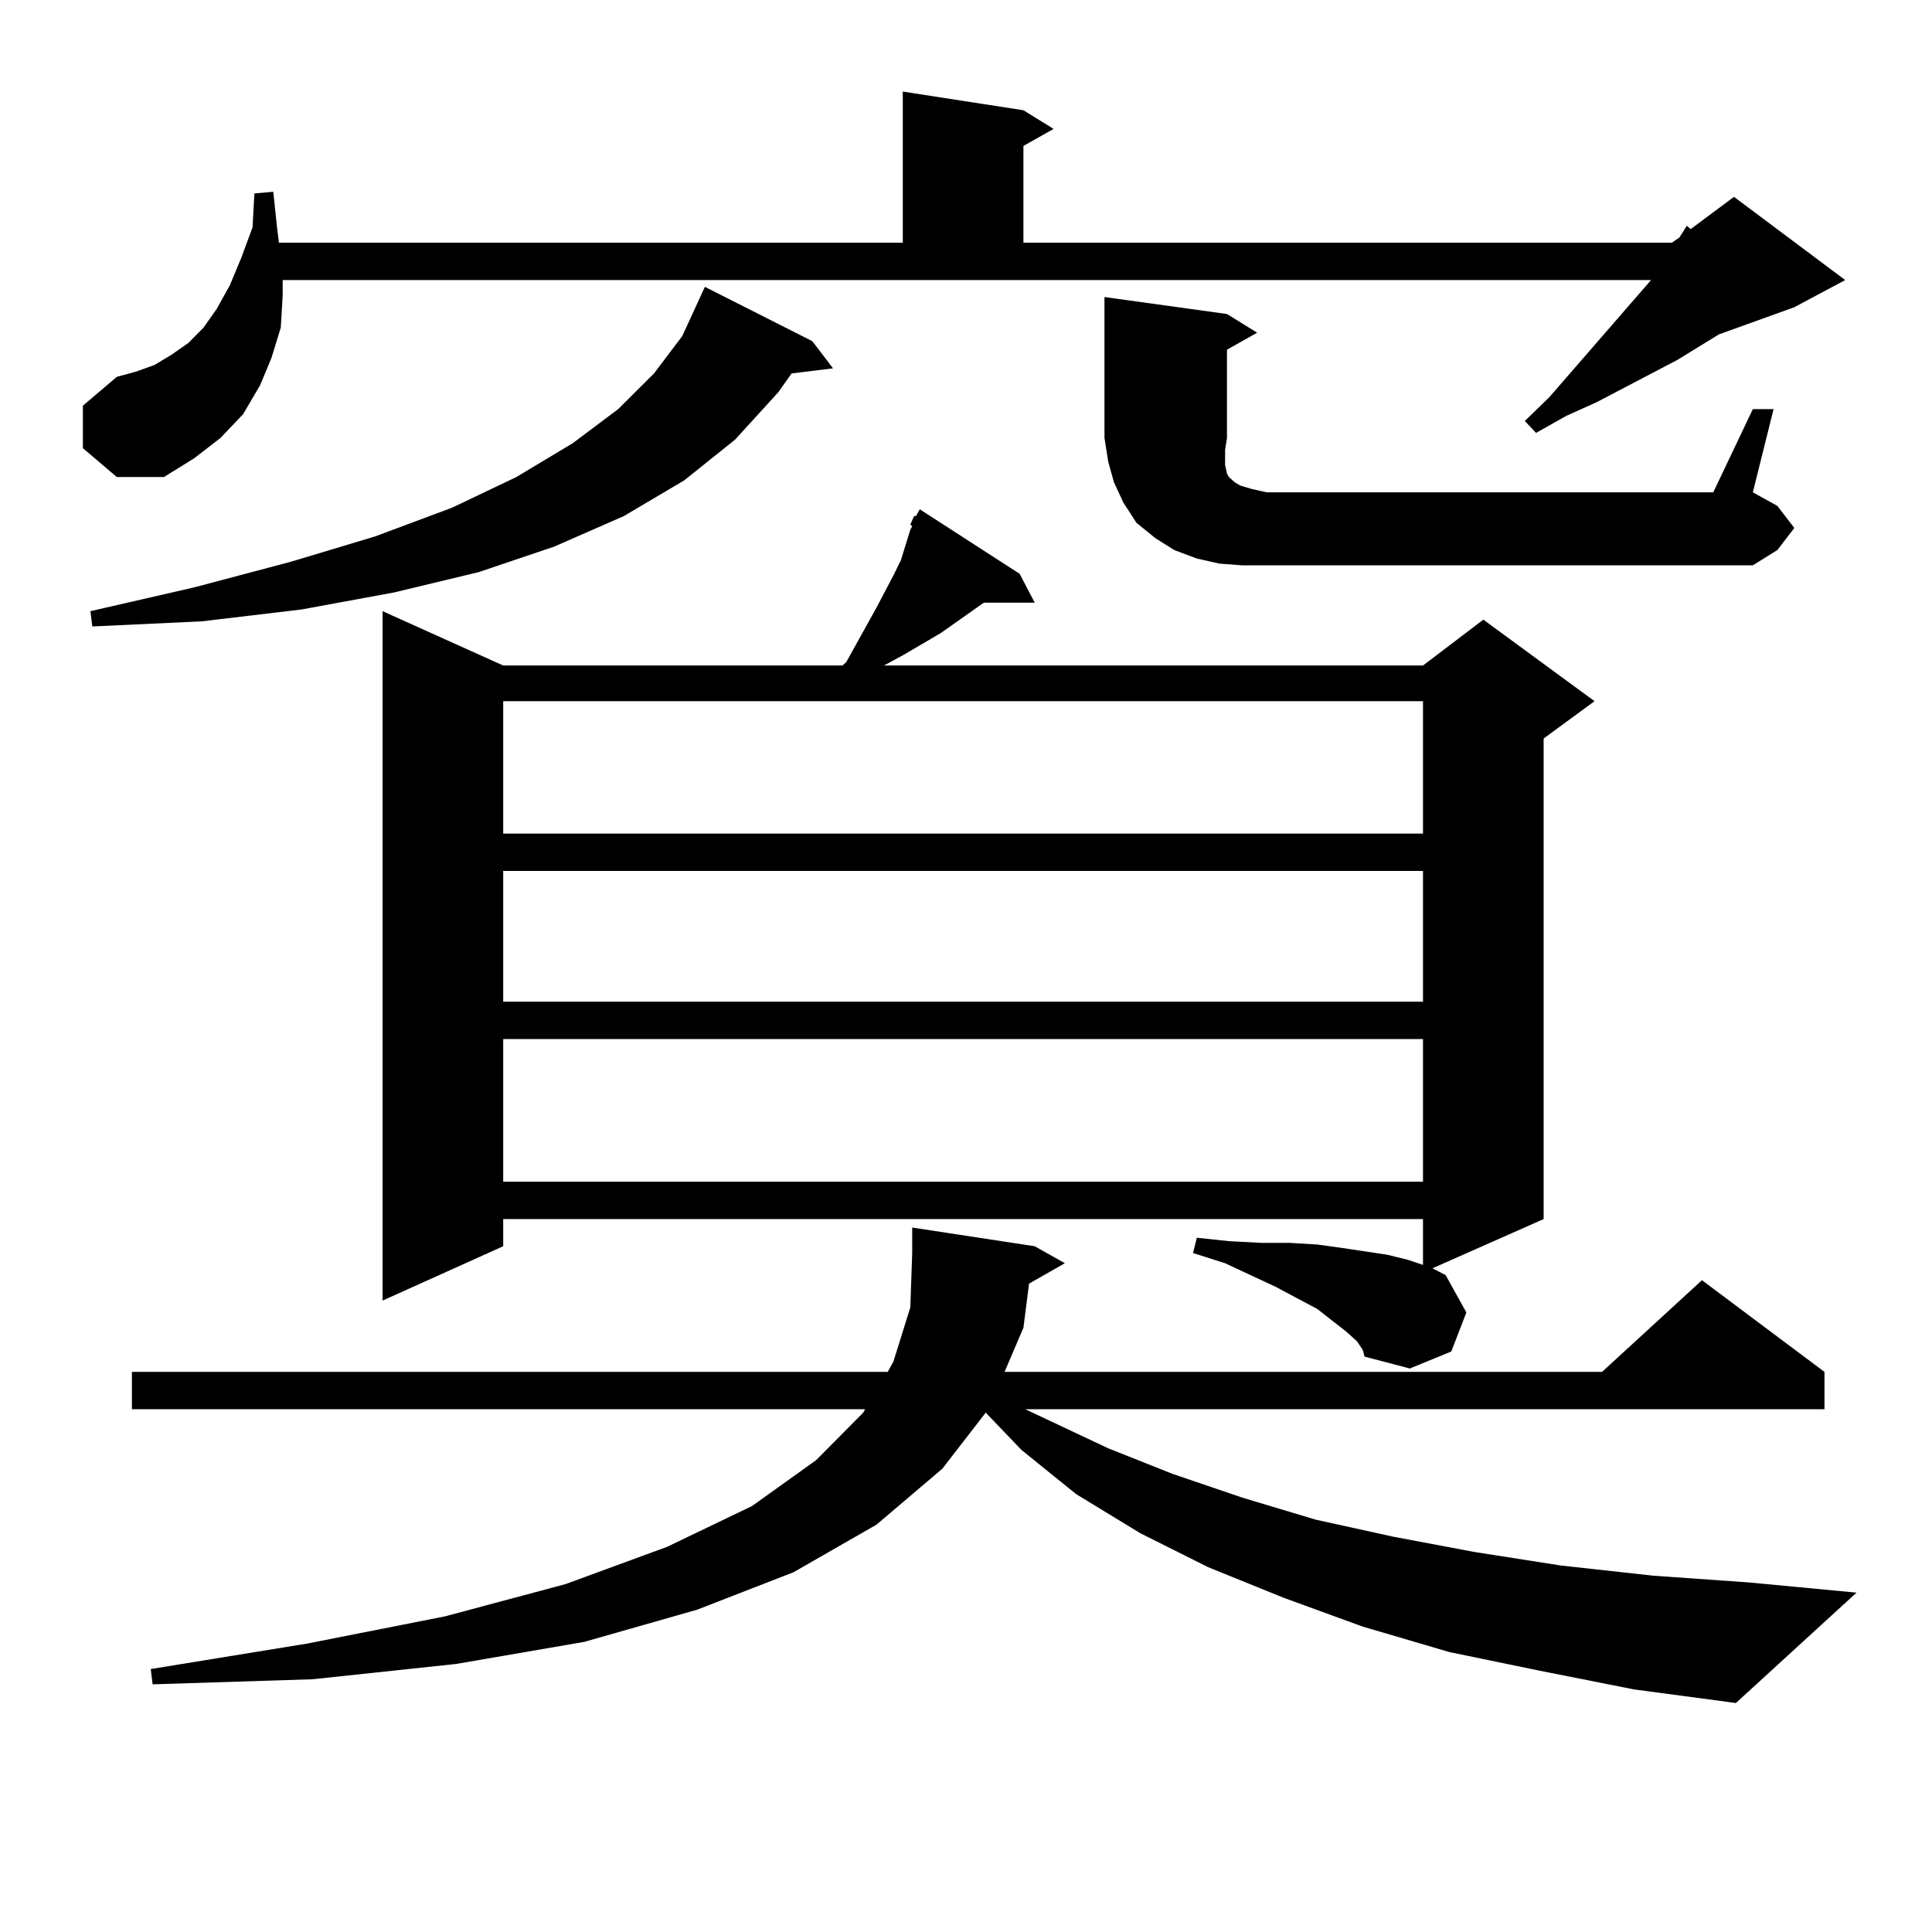
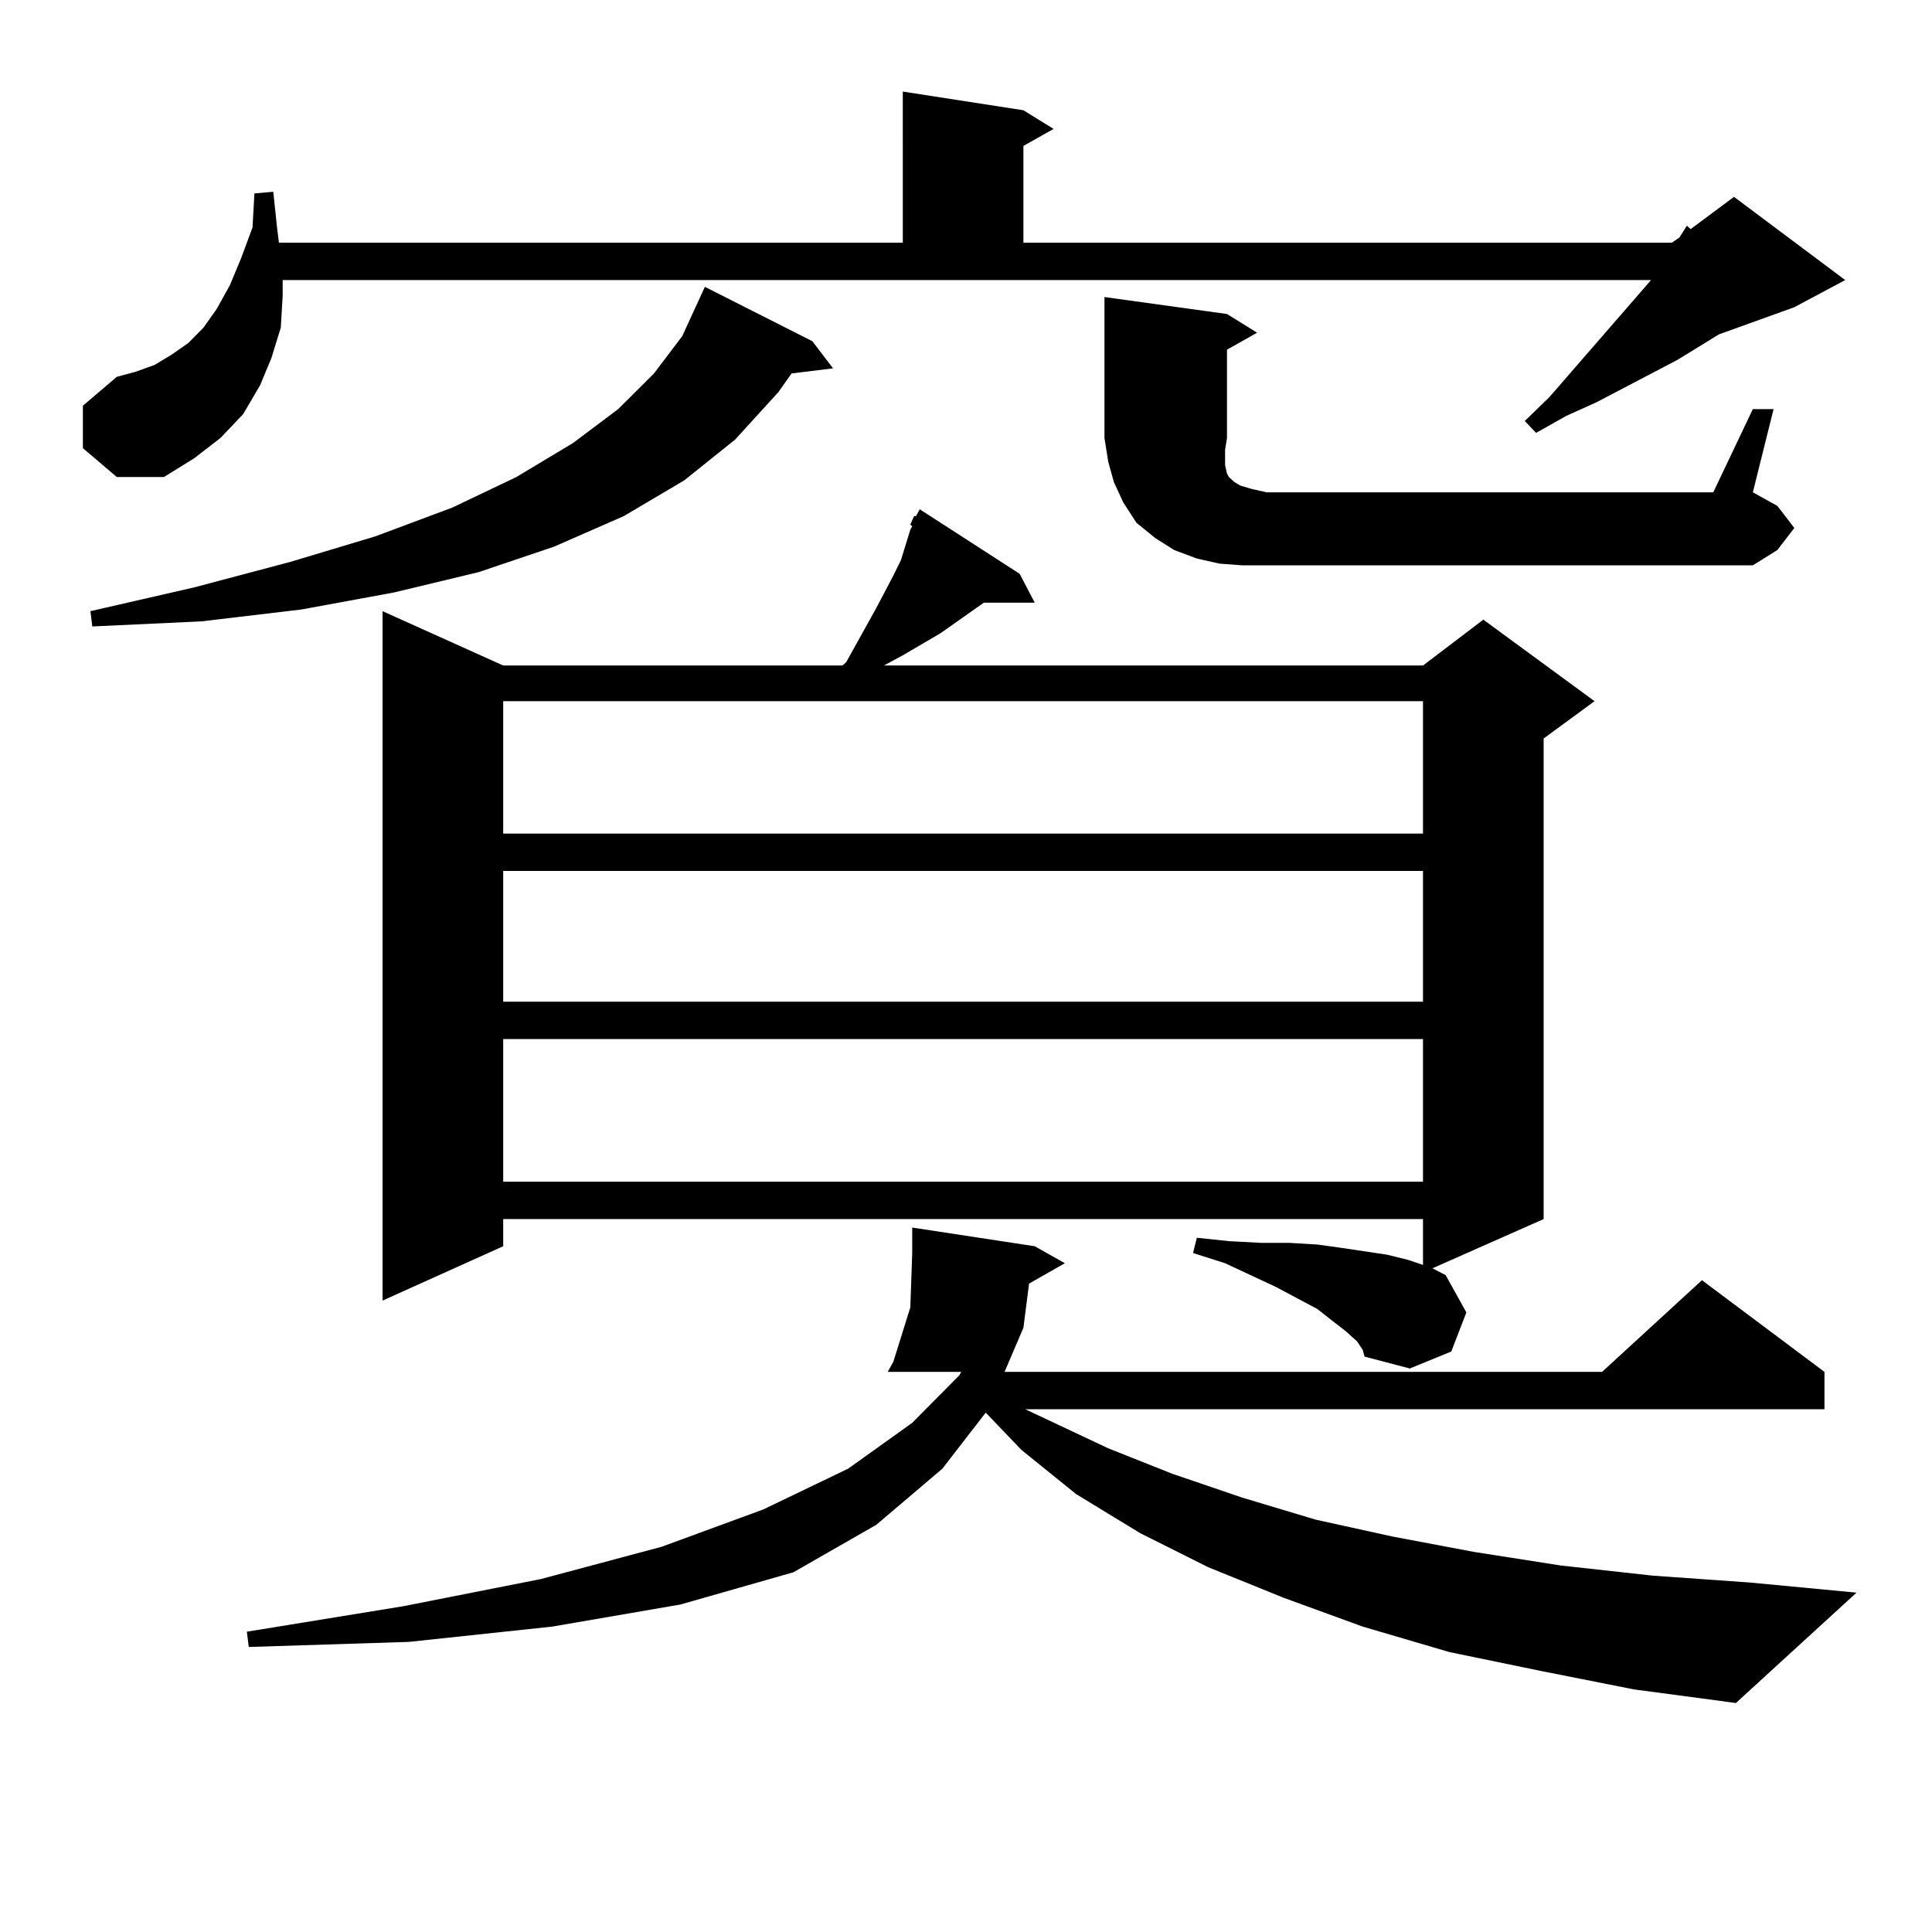
<svg xmlns="http://www.w3.org/2000/svg" version="1.1" id="图层_1" x="0px" y="0px" width="1000px" height="1000px" viewBox="0 0 1000 1000" enable-background="new 0 0 1000 1000" xml:space="preserve">
-   <path d="M42.902,231.965v-21.973l17.561-14.941l9.756-2.637l9.756-3.516l8.78-5.273l8.78-6.152l7.805-7.91l6.829-9.668l6.829-12.305  l5.854-14.063l5.854-15.82l0.976-17.578l9.756-0.879l1.951,18.457l0.976,7.91h322.918V47.395l62.438,9.668l15.609,9.668  l-15.609,8.789v50.098H865.32l3.902-2.637l3.902-6.152l1.951,1.758l22.438-16.699l57.56,43.066l-26.341,14.063l-39.023,14.063  l-21.463,13.184l-41.95,21.973l-15.609,7.031l-15.609,8.789l-5.854-6.152l12.683-12.305l52.682-60.645H146.314v7.91l-0.976,16.699  l-4.878,15.82l-5.854,14.063l-8.78,14.941l-11.707,12.305l-13.658,10.547l-15.609,9.668h-24.39L42.902,231.965z M420.453,176.594  l10.731,14.063l-21.463,2.637l-6.829,9.668l-22.438,24.609l-26.341,21.094l-31.219,18.457l-36.097,15.82l-39.023,13.184  l-43.901,10.547l-47.804,8.789l-51.706,6.152L47.78,324.25l-0.976-7.91l53.657-12.305l49.755-13.184l43.901-13.184l39.999-14.941  l33.169-15.82l29.268-17.578l23.414-17.578l18.536-18.457l14.634-19.336l11.707-25.488L420.453,176.594z M797.029,864.777  l-46.828-9.668l-44.877-13.184l-40.975-14.941l-39.023-15.82l-35.121-17.578l-33.17-20.215l-28.292-22.852l-18.536-19.336  l-22.438,29.004l-34.146,29.004l-42.926,24.609l-49.755,19.336l-58.535,16.699l-66.34,11.426l-74.144,7.91l-82.925,2.637  l-0.976-7.91l80.974-13.184l71.218-14.063l62.437-16.699l52.682-19.336l43.901-21.094l33.17-23.73l24.39-24.609l0.976-1.758H68.267  V710.09h391.209l2.927-5.273l8.78-28.125l0.976-28.125v-13.184l63.413,9.668l15.609,8.789l-18.536,10.547l-2.927,22.852  l-9.756,22.852h309.261l51.706-47.461l63.413,47.461v19.336H530.694l42.926,20.215l33.17,13.184l36.097,12.305l38.048,11.426  l39.999,8.789l41.95,7.91l44.877,7.031l47.804,5.273l49.755,3.516l55.608,5.273l-62.438,57.129l-52.682-7.031L797.029,864.777z   M471.184,271.516l1.951-4.395h0.976l1.951-3.516l51.706,33.398l7.805,14.941h-26.341l-22.438,15.82l-19.512,11.426l-9.756,5.273  h279.018l31.219-23.73l57.56,42.188l-26.341,19.336v248.73l-57.56,25.488l6.829,3.516l10.731,19.336l-7.805,20.215l-21.463,8.789  L706.3,702.18l-0.976-3.516l-2.927-4.395l-5.854-5.273l-6.829-5.273l-7.805-6.152l-21.463-11.426l-26.341-12.305l-16.585-5.273  l1.951-7.91l16.585,1.758l16.585,0.879h14.634l14.634,0.879l12.683,1.758l23.414,3.516l10.731,2.637l7.805,2.637v-23.73H260.457  v14.063l-62.437,28.125V316.34l62.437,28.125h175.605l1.951-1.758l15.609-28.125l8.78-16.699l3.902-7.91l4.878-15.82l0.976-1.758  L471.184,271.516z M260.457,362.922v68.555h476.086v-68.555H260.457z M260.457,450.813v67.676h476.086v-67.676H260.457z   M260.457,537.824v73.828h476.086v-73.828H260.457z M642.887,292.609l-11.707-0.879l-11.707-2.637l-11.707-4.395l-9.756-6.152  l-9.756-7.91l-6.829-10.547l-4.878-10.547l-2.927-10.547l-1.951-12.305v-72.949l63.413,8.789l15.609,9.668l-15.609,8.789v45.703  l-0.976,6.152v7.91l0.976,4.395l0.976,1.758l2.927,2.637l2.927,1.758l5.854,1.758l7.805,1.758h231.214l20.487-43.066h10.731  l-10.731,43.066l12.683,7.031l8.78,11.426l-8.78,11.426l-12.683,7.91H655.569H642.887z" />
+   <path d="M42.902,231.965v-21.973l17.561-14.941l9.756-2.637l9.756-3.516l8.78-5.273l8.78-6.152l7.805-7.91l6.829-9.668l6.829-12.305  l5.854-14.063l5.854-15.82l0.976-17.578l9.756-0.879l1.951,18.457l0.976,7.91h322.918V47.395l62.438,9.668l15.609,9.668  l-15.609,8.789v50.098H865.32l3.902-2.637l3.902-6.152l1.951,1.758l22.438-16.699l57.56,43.066l-26.341,14.063l-39.023,14.063  l-21.463,13.184l-41.95,21.973l-15.609,7.031l-15.609,8.789l-5.854-6.152l12.683-12.305l52.682-60.645H146.314v7.91l-0.976,16.699  l-4.878,15.82l-5.854,14.063l-8.78,14.941l-11.707,12.305l-13.658,10.547l-15.609,9.668h-24.39L42.902,231.965z M420.453,176.594  l10.731,14.063l-21.463,2.637l-6.829,9.668l-22.438,24.609l-26.341,21.094l-31.219,18.457l-36.097,15.82l-39.023,13.184  l-43.901,10.547l-47.804,8.789l-51.706,6.152L47.78,324.25l-0.976-7.91l53.657-12.305l49.755-13.184l43.901-13.184l39.999-14.941  l33.169-15.82l29.268-17.578l23.414-17.578l18.536-18.457l14.634-19.336l11.707-25.488L420.453,176.594z M797.029,864.777  l-46.828-9.668l-44.877-13.184l-40.975-14.941l-39.023-15.82l-35.121-17.578l-33.17-20.215l-28.292-22.852l-18.536-19.336  l-22.438,29.004l-34.146,29.004l-42.926,24.609l-58.535,16.699l-66.34,11.426l-74.144,7.91l-82.925,2.637  l-0.976-7.91l80.974-13.184l71.218-14.063l62.437-16.699l52.682-19.336l43.901-21.094l33.17-23.73l24.39-24.609l0.976-1.758H68.267  V710.09h391.209l2.927-5.273l8.78-28.125l0.976-28.125v-13.184l63.413,9.668l15.609,8.789l-18.536,10.547l-2.927,22.852  l-9.756,22.852h309.261l51.706-47.461l63.413,47.461v19.336H530.694l42.926,20.215l33.17,13.184l36.097,12.305l38.048,11.426  l39.999,8.789l41.95,7.91l44.877,7.031l47.804,5.273l49.755,3.516l55.608,5.273l-62.438,57.129l-52.682-7.031L797.029,864.777z   M471.184,271.516l1.951-4.395h0.976l1.951-3.516l51.706,33.398l7.805,14.941h-26.341l-22.438,15.82l-19.512,11.426l-9.756,5.273  h279.018l31.219-23.73l57.56,42.188l-26.341,19.336v248.73l-57.56,25.488l6.829,3.516l10.731,19.336l-7.805,20.215l-21.463,8.789  L706.3,702.18l-0.976-3.516l-2.927-4.395l-5.854-5.273l-6.829-5.273l-7.805-6.152l-21.463-11.426l-26.341-12.305l-16.585-5.273  l1.951-7.91l16.585,1.758l16.585,0.879h14.634l14.634,0.879l12.683,1.758l23.414,3.516l10.731,2.637l7.805,2.637v-23.73H260.457  v14.063l-62.437,28.125V316.34l62.437,28.125h175.605l1.951-1.758l15.609-28.125l8.78-16.699l3.902-7.91l4.878-15.82l0.976-1.758  L471.184,271.516z M260.457,362.922v68.555h476.086v-68.555H260.457z M260.457,450.813v67.676h476.086v-67.676H260.457z   M260.457,537.824v73.828h476.086v-73.828H260.457z M642.887,292.609l-11.707-0.879l-11.707-2.637l-11.707-4.395l-9.756-6.152  l-9.756-7.91l-6.829-10.547l-4.878-10.547l-2.927-10.547l-1.951-12.305v-72.949l63.413,8.789l15.609,9.668l-15.609,8.789v45.703  l-0.976,6.152v7.91l0.976,4.395l0.976,1.758l2.927,2.637l2.927,1.758l5.854,1.758l7.805,1.758h231.214l20.487-43.066h10.731  l-10.731,43.066l12.683,7.031l8.78,11.426l-8.78,11.426l-12.683,7.91H655.569H642.887z" />
</svg>